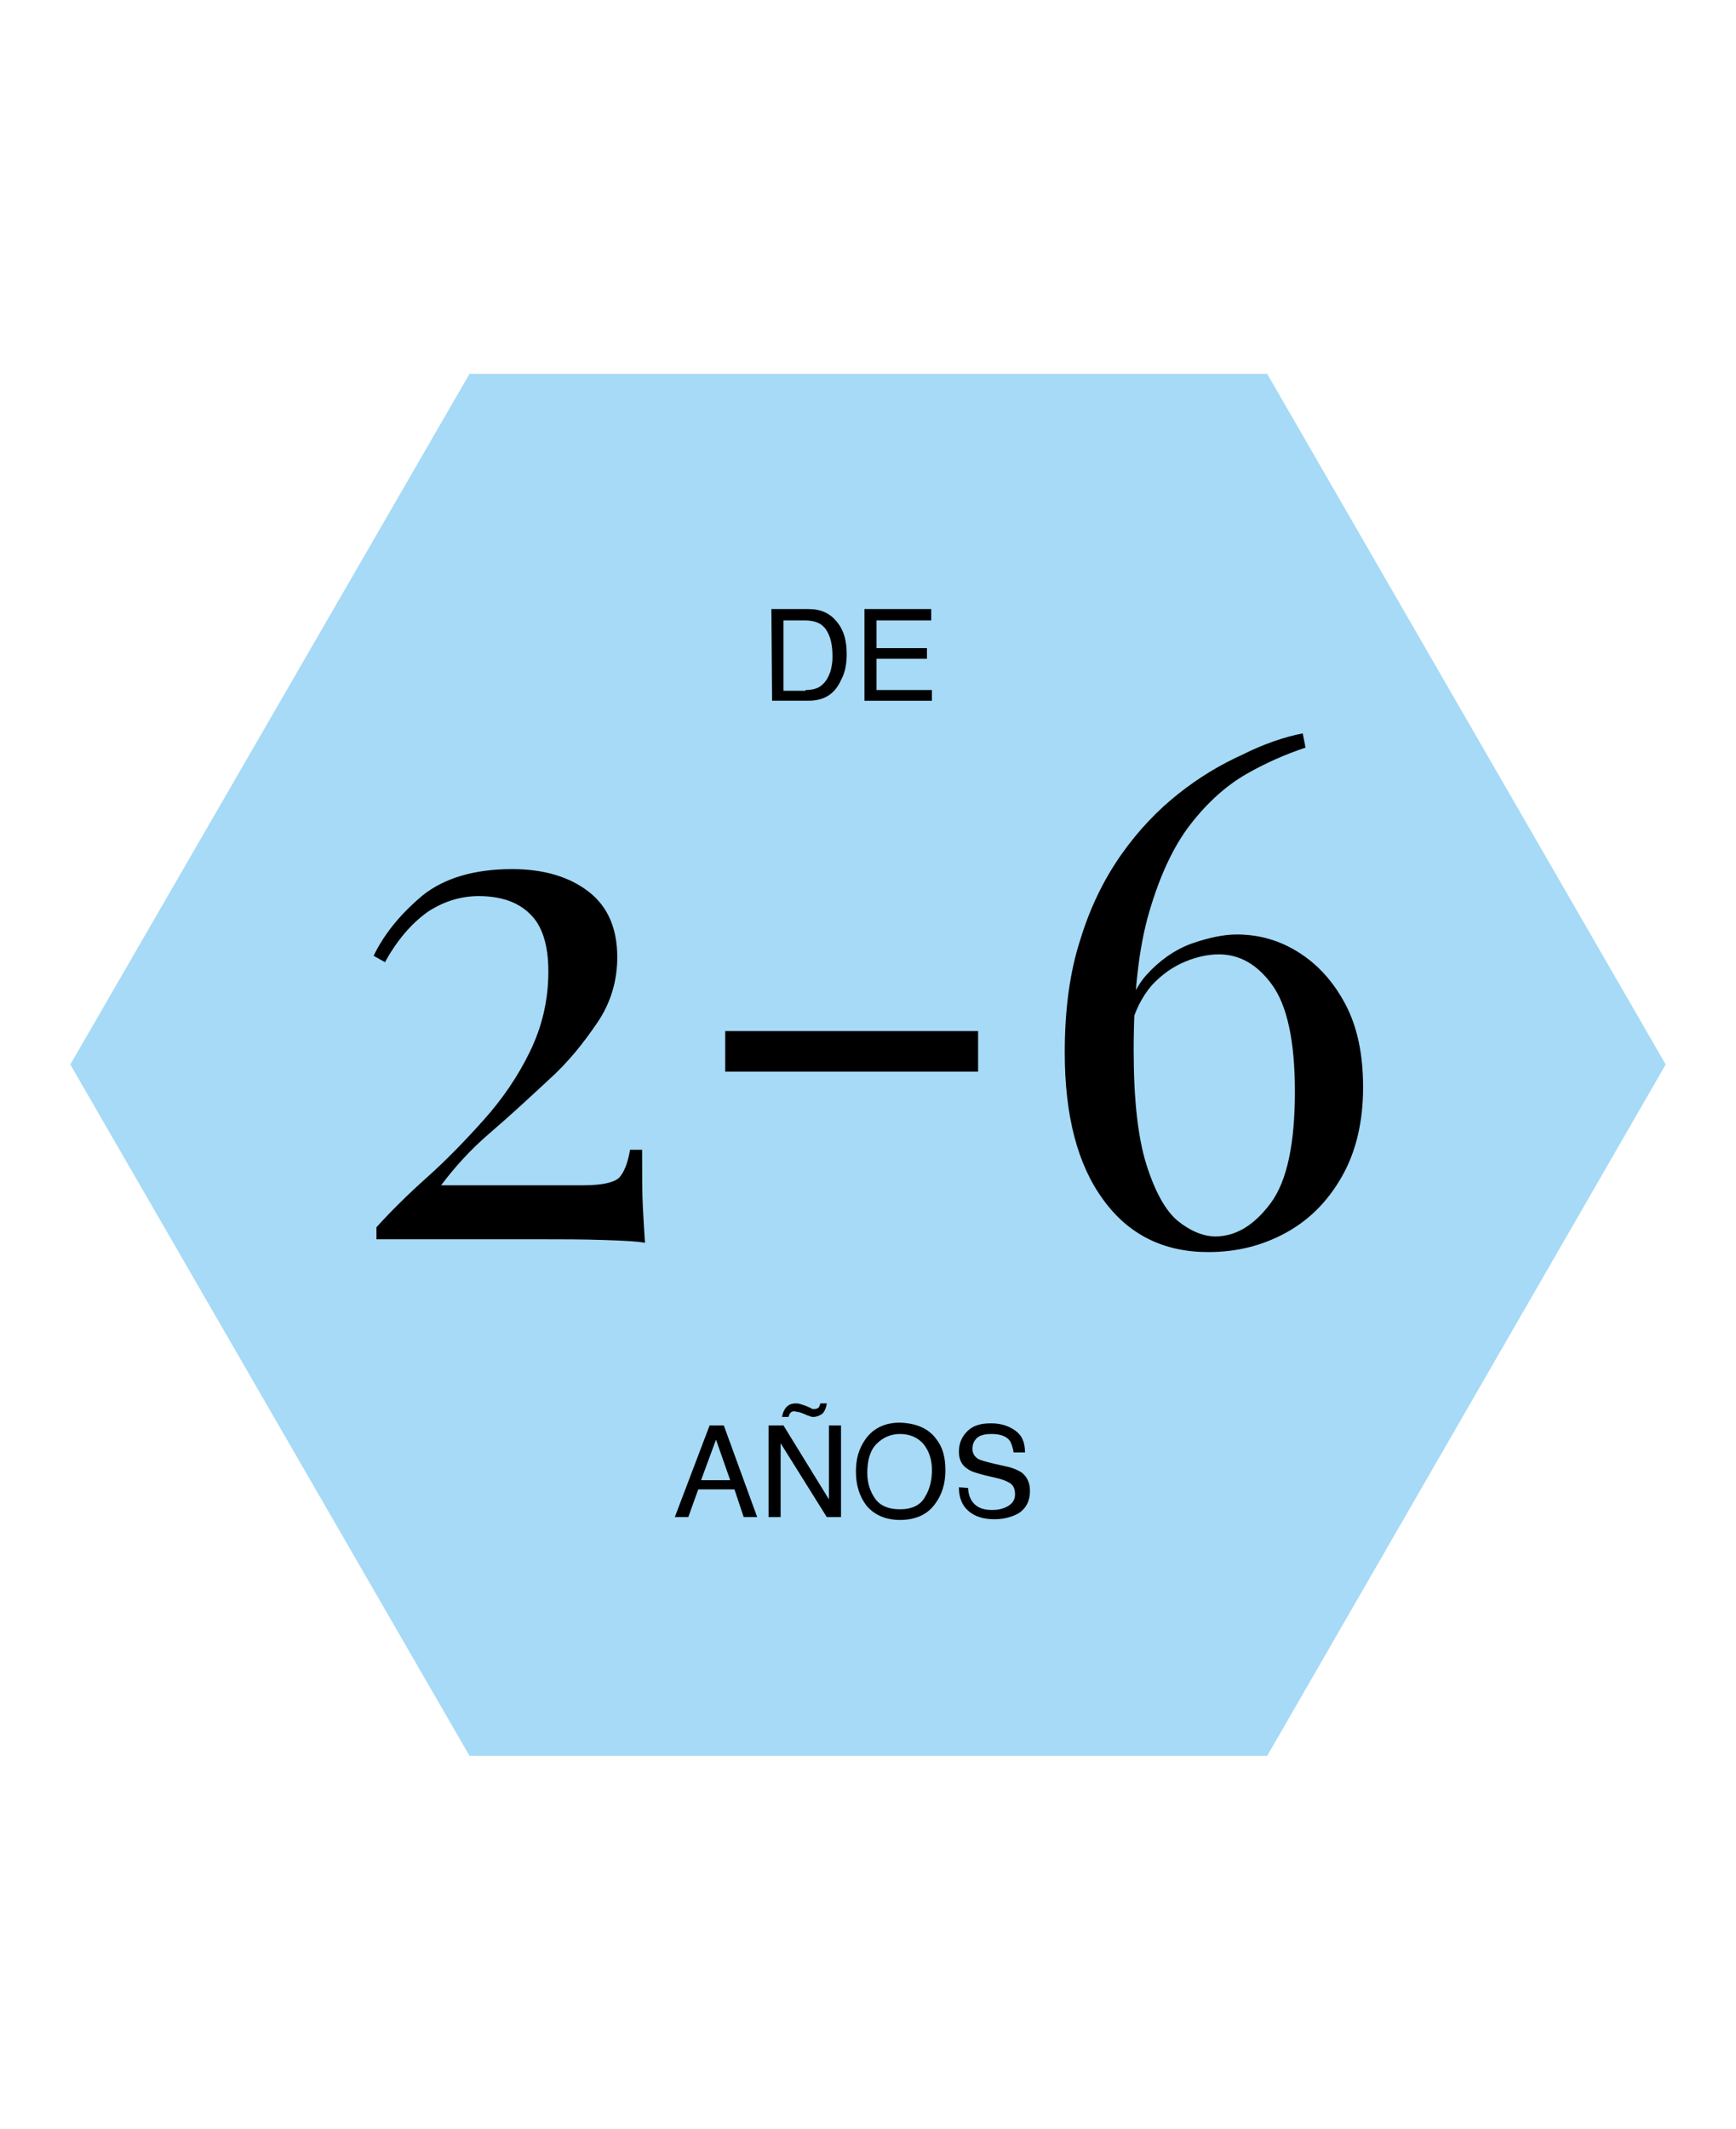
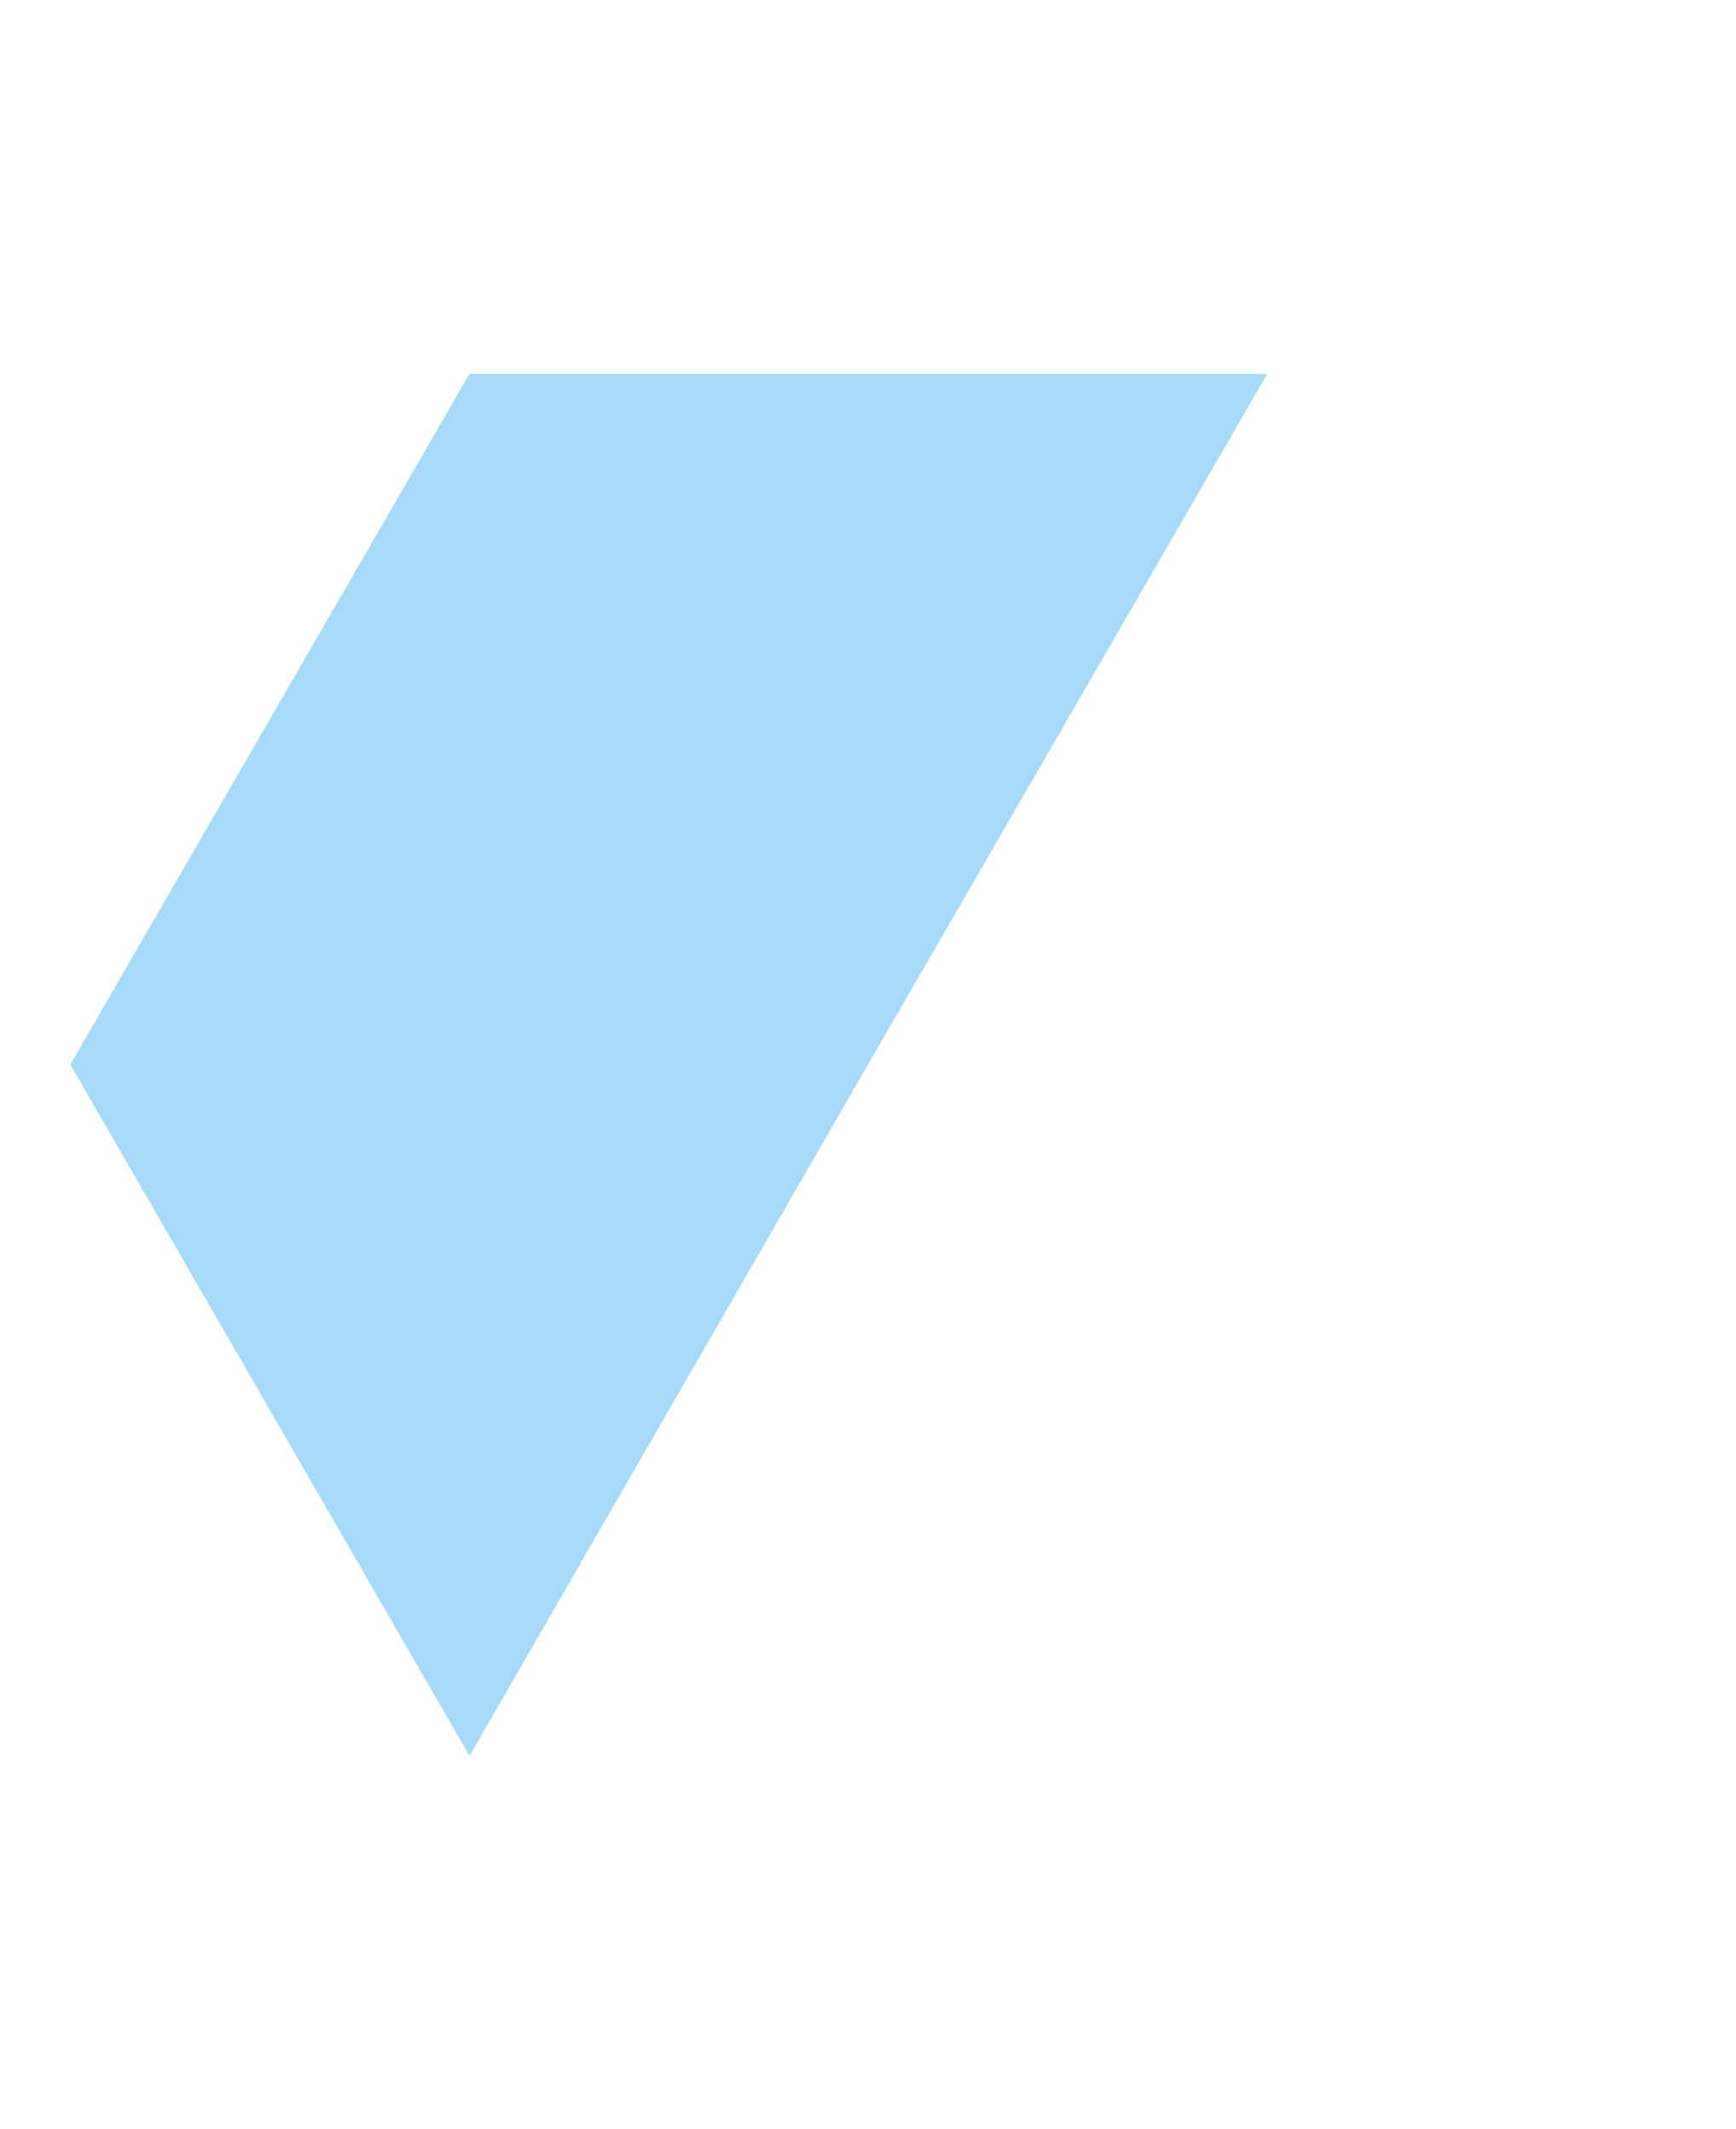
<svg xmlns="http://www.w3.org/2000/svg" viewBox="0 0 244.4 245.2" width="200">
-   <path fill="#a6daf6" d="M178.4 25.4H66.1L9.9 122.6l56.2 97.3h112.3l56.1-97.3z" />
-   <path d="M108.6 58.5h5.2c1.8 0 3.1.6 4.1 1.9.9 1.1 1.3 2.6 1.3 4.4 0 1.4-.2 2.6-.8 3.7-.9 2-2.4 2.9-4.6 2.9h-5.1l-.1-12.9zm4.8 11.4c.6 0 1.1-.1 1.4-.2.7-.2 1.2-.7 1.6-1.3.3-.5.6-1.2.7-2 .1-.5.1-.9.1-1.3 0-1.6-.3-2.8-.9-3.7s-1.6-1.3-3-1.3h-3V70h3.1zM121.7 58.5h9.4v1.6h-7.7V64h7.1v1.5h-7.1v4.4h7.8v1.5h-9.5V58.5zM99.9 173.4h2l4.7 12.9h-1.9l-1.3-3.9h-5.1l-1.4 3.9H95l4.9-12.9zm2.9 7.7l-2-5.7-2.1 5.7h4.1zM108.2 173.4h2.1l6.4 10.4v-10.4h1.7v12.9h-2l-6.5-10.4v10.4h-1.7v-12.9zm5.6-2.6c.2.1.3.1.4.2s.3.1.4.1c.3 0 .6-.1.7-.3.1-.1.1-.3.2-.5h.9c-.1.7-.4 1.3-.7 1.5s-.7.4-1.2.4c-.1 0-.3 0-.5-.1s-.4-.1-.5-.2l-.5-.2c-.3-.1-.5-.2-.7-.2s-.3-.1-.5-.1-.4.1-.5.2-.2.3-.3.6h-.9c.1-.5.2-.8.4-1.1.3-.5.8-.8 1.5-.8.2 0 .4 0 .7.1s.7.2 1.1.4zM131.8 175.3c.9 1.1 1.3 2.6 1.3 4.4 0 1.9-.5 3.5-1.5 4.8-1.1 1.5-2.8 2.2-4.9 2.2-2 0-3.6-.7-4.7-2-1-1.3-1.5-2.9-1.5-4.8 0-1.8.4-3.2 1.3-4.5 1.1-1.6 2.8-2.4 4.9-2.4 2.3.1 4 .8 5.1 2.3zm-1.6 8.2c.7-1.1 1-2.4 1-3.8 0-1.5-.4-2.7-1.2-3.7-.8-.9-1.9-1.4-3.3-1.4-1.3 0-2.4.5-3.3 1.4s-1.3 2.3-1.3 4.1c0 1.4.4 2.6 1.1 3.6.7 1 1.9 1.5 3.5 1.5 1.7 0 2.9-.6 3.5-1.7zM136.3 182.2c0 .7.2 1.3.5 1.8.6.9 1.5 1.3 2.9 1.3.6 0 1.2-.1 1.7-.3 1-.4 1.5-1 1.5-1.9 0-.7-.2-1.2-.6-1.5-.4-.3-1.1-.6-2-.8l-1.7-.4c-1.1-.3-1.9-.5-2.4-.9-.8-.5-1.2-1.3-1.2-2.4 0-1.2.4-2.1 1.2-2.9s1.9-1.1 3.3-1.1c1.3 0 2.4.3 3.4 1s1.4 1.7 1.4 3.1h-1.6c-.1-.7-.3-1.2-.5-1.6-.5-.7-1.4-1-2.6-1-1 0-1.7.2-2.1.6s-.6.9-.6 1.5.3 1.1.8 1.4c.3.2 1.1.4 2.3.7l1.8.4c.9.2 1.5.5 2 .8.8.6 1.2 1.5 1.2 2.6 0 1.4-.5 2.4-1.5 3.1-1 .6-2.2.9-3.5.9-1.6 0-2.8-.4-3.7-1.2-.9-.8-1.3-1.9-1.3-3.3l1.3.1zM72.1 95.1c4.5 0 8.1 1.1 10.8 3.2 2.7 2.1 4 5.2 4 9.2 0 3.3-.9 6.4-2.8 9.2s-4.1 5.6-6.9 8.1c-2.8 2.6-5.5 5.1-8.3 7.5s-5 4.9-6.8 7.3h20c2.7 0 4.4-.4 5.1-1.1.7-.8 1.2-2.1 1.5-3.9h1.7c0 3.5 0 6.2.1 8 .1 1.9.2 3.6.3 5.1-.9-.2-2.8-.3-5.8-.4-3-.1-6-.1-8.9-.1H53v-1.7c2-2.2 4.3-4.5 7.1-7s5.4-5.2 8-8.1c2.6-2.9 4.8-6.1 6.5-9.6s2.6-7.2 2.6-11.3c0-3.8-.9-6.5-2.6-8.1-1.7-1.7-4.2-2.5-7.2-2.5-2.6 0-5.1.8-7.3 2.3-2.2 1.6-4.2 3.9-5.9 7l-1.6-.9c1.5-3.1 3.8-5.9 6.9-8.5 3-2.4 7.2-3.7 12.6-3.7zM137.7 117.9v5.7h-35.6v-5.7h35.6zM183.4 76l.4 2c-2.7.9-5.5 2.1-8.3 3.7s-5.5 4-7.9 7.1c-2.4 3.1-4.3 7.2-5.8 12.3-1.5 5.1-2.2 11.6-2.2 19.5 0 6.9.6 12.3 1.8 16.1 1.2 3.8 2.7 6.5 4.4 7.9s3.6 2.2 5.3 2.2c2.9 0 5.5-1.6 7.8-4.7s3.4-8.4 3.4-15.7c0-7.1-1.1-12.1-3.2-15-2.1-2.9-4.6-4.3-7.5-4.3-1.4 0-3 .3-4.7 1-1.7.7-3.3 1.8-4.7 3.3-1.4 1.6-2.5 3.7-3.2 6.6l-1 .6c.5-3.7 1.6-6.6 3.4-8.6s3.9-3.5 6.3-4.4c2.3-.8 4.5-1.3 6.4-1.3 3.1 0 6 .8 8.7 2.5 2.7 1.7 4.9 4.1 6.6 7.3s2.5 7.1 2.5 11.7c0 4.9-1 9.1-3 12.6s-4.6 6.1-7.9 7.9c-3.3 1.8-6.9 2.7-10.9 2.7-6.2 0-11.2-2.4-14.8-7.4-3.6-4.9-5.4-11.8-5.4-20.7 0-6 .7-11.3 2.2-15.9 1.4-4.6 3.4-8.6 5.8-12 2.4-3.4 5.1-6.2 8-8.5 2.9-2.3 5.9-4.1 9-5.5 3-1.5 5.9-2.5 8.5-3z" />
+   <path fill="#a6daf6" d="M178.4 25.4H66.1L9.9 122.6l56.2 97.3l56.1-97.3z" />
</svg>